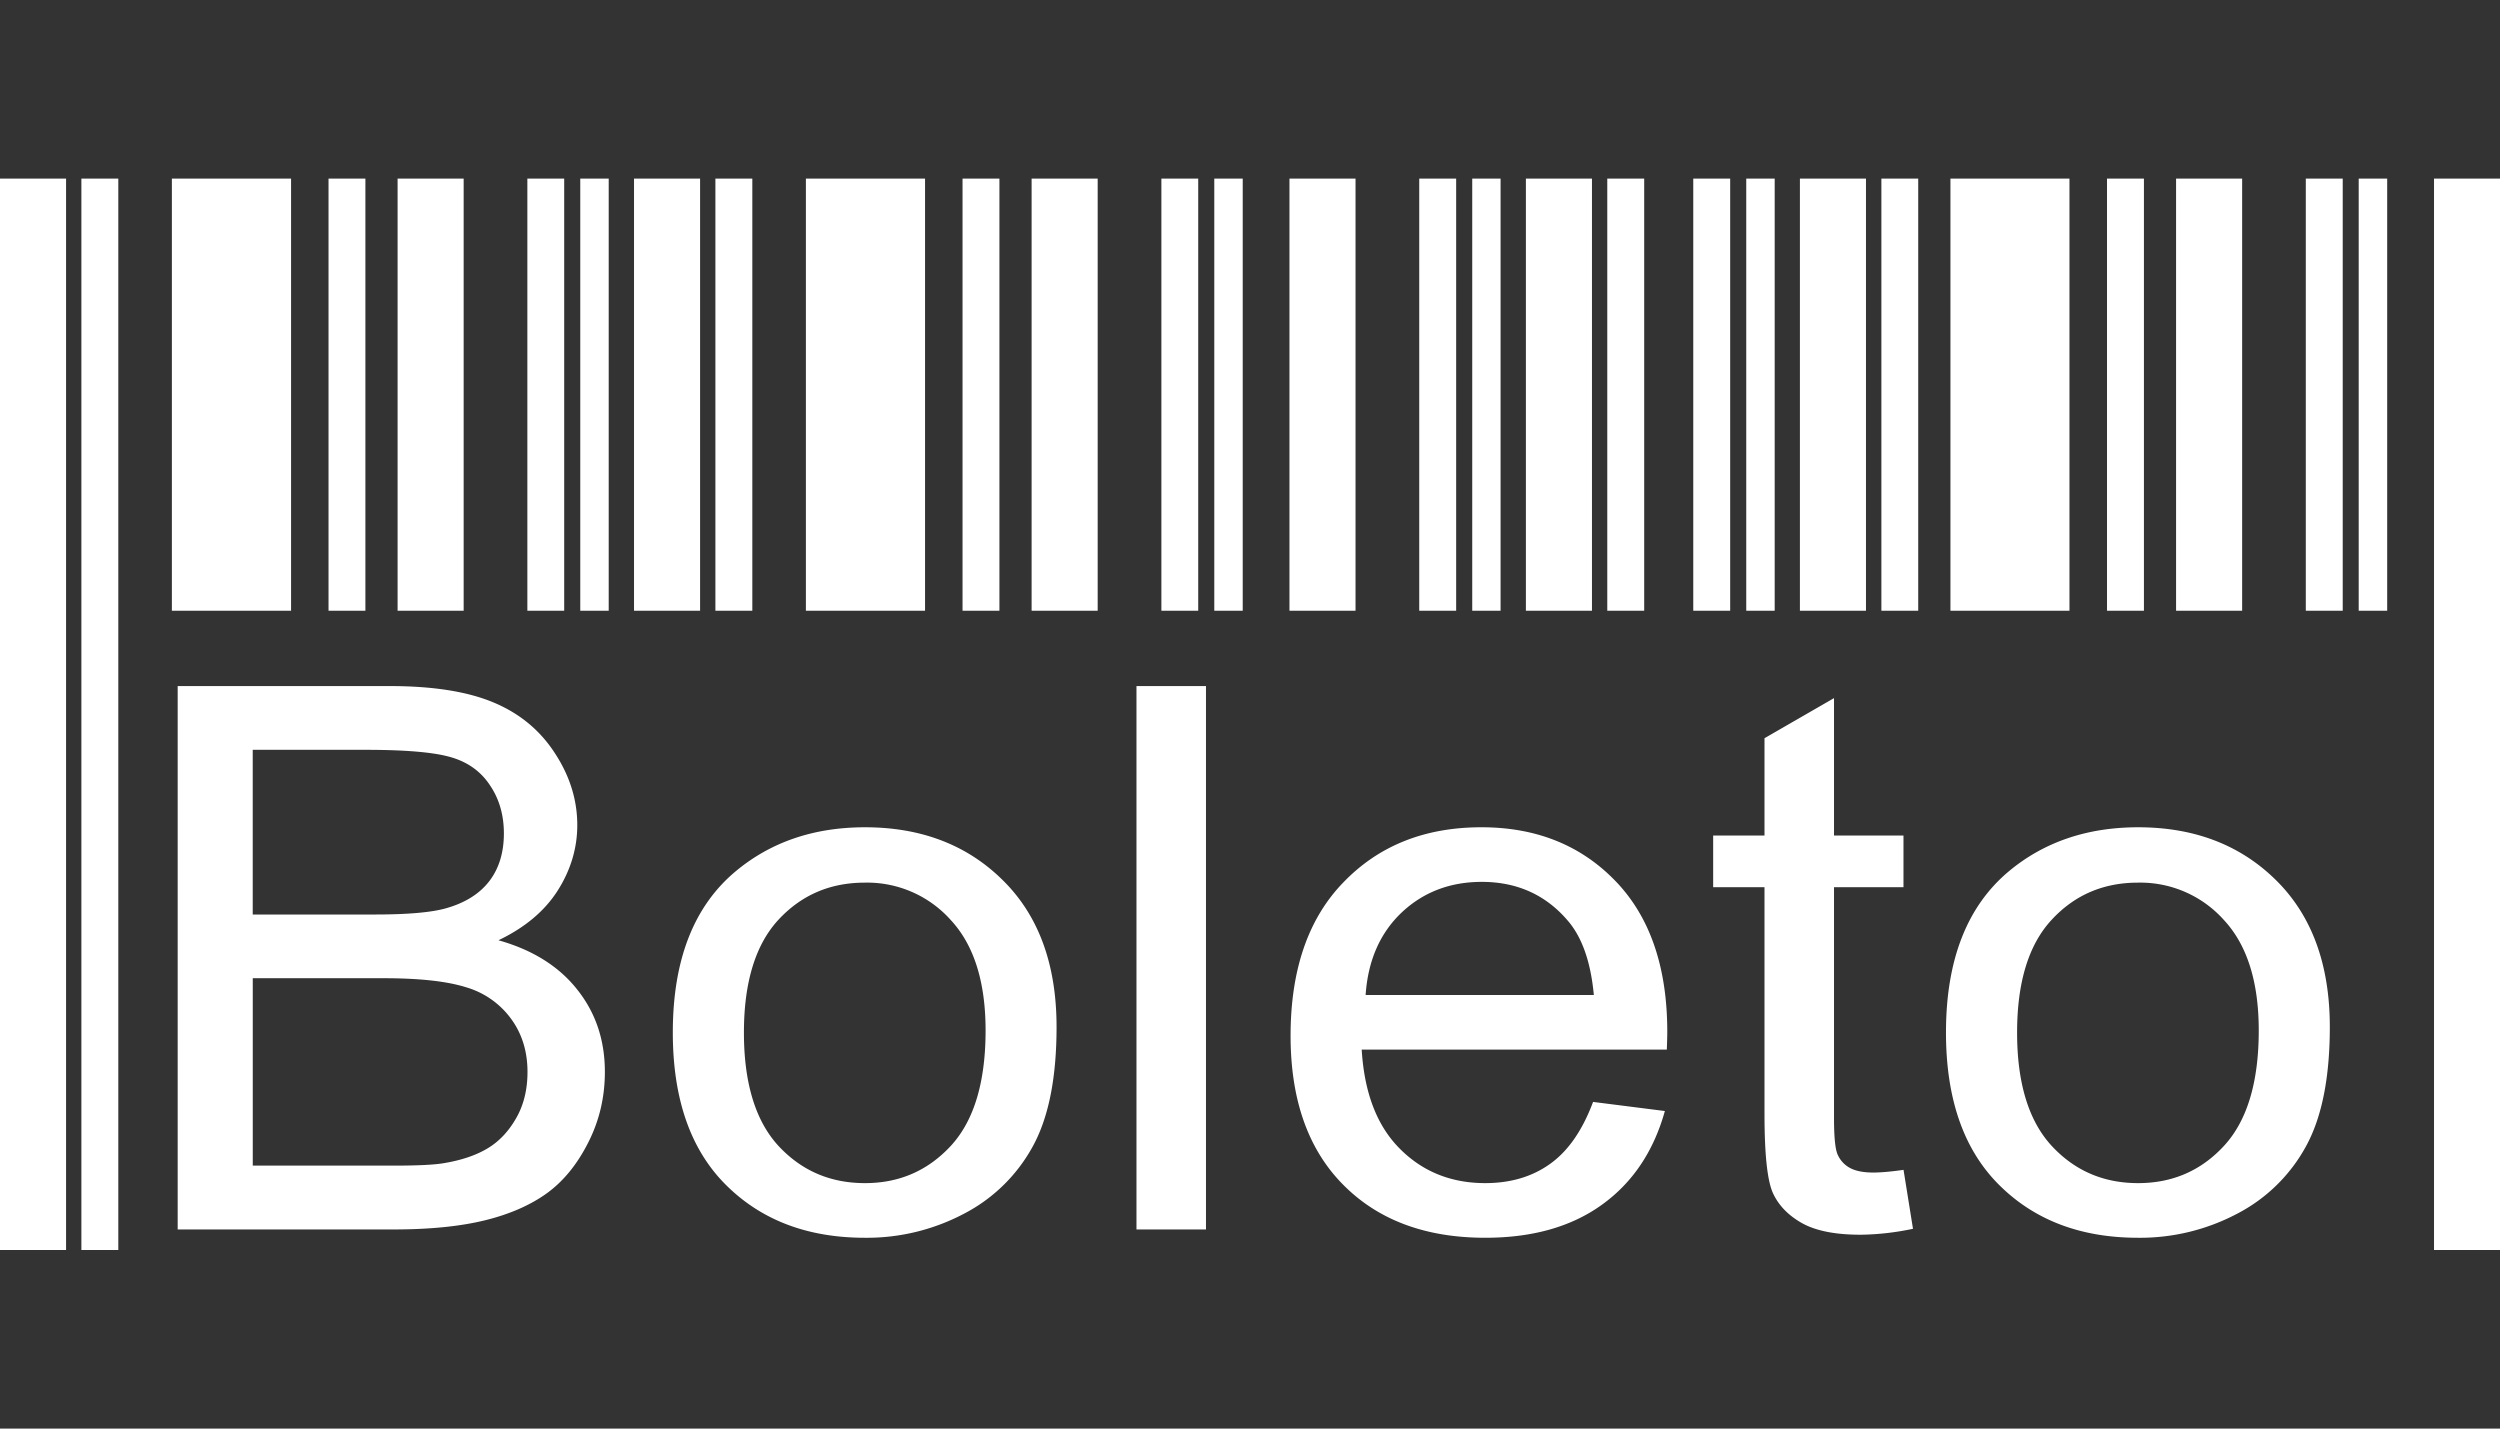
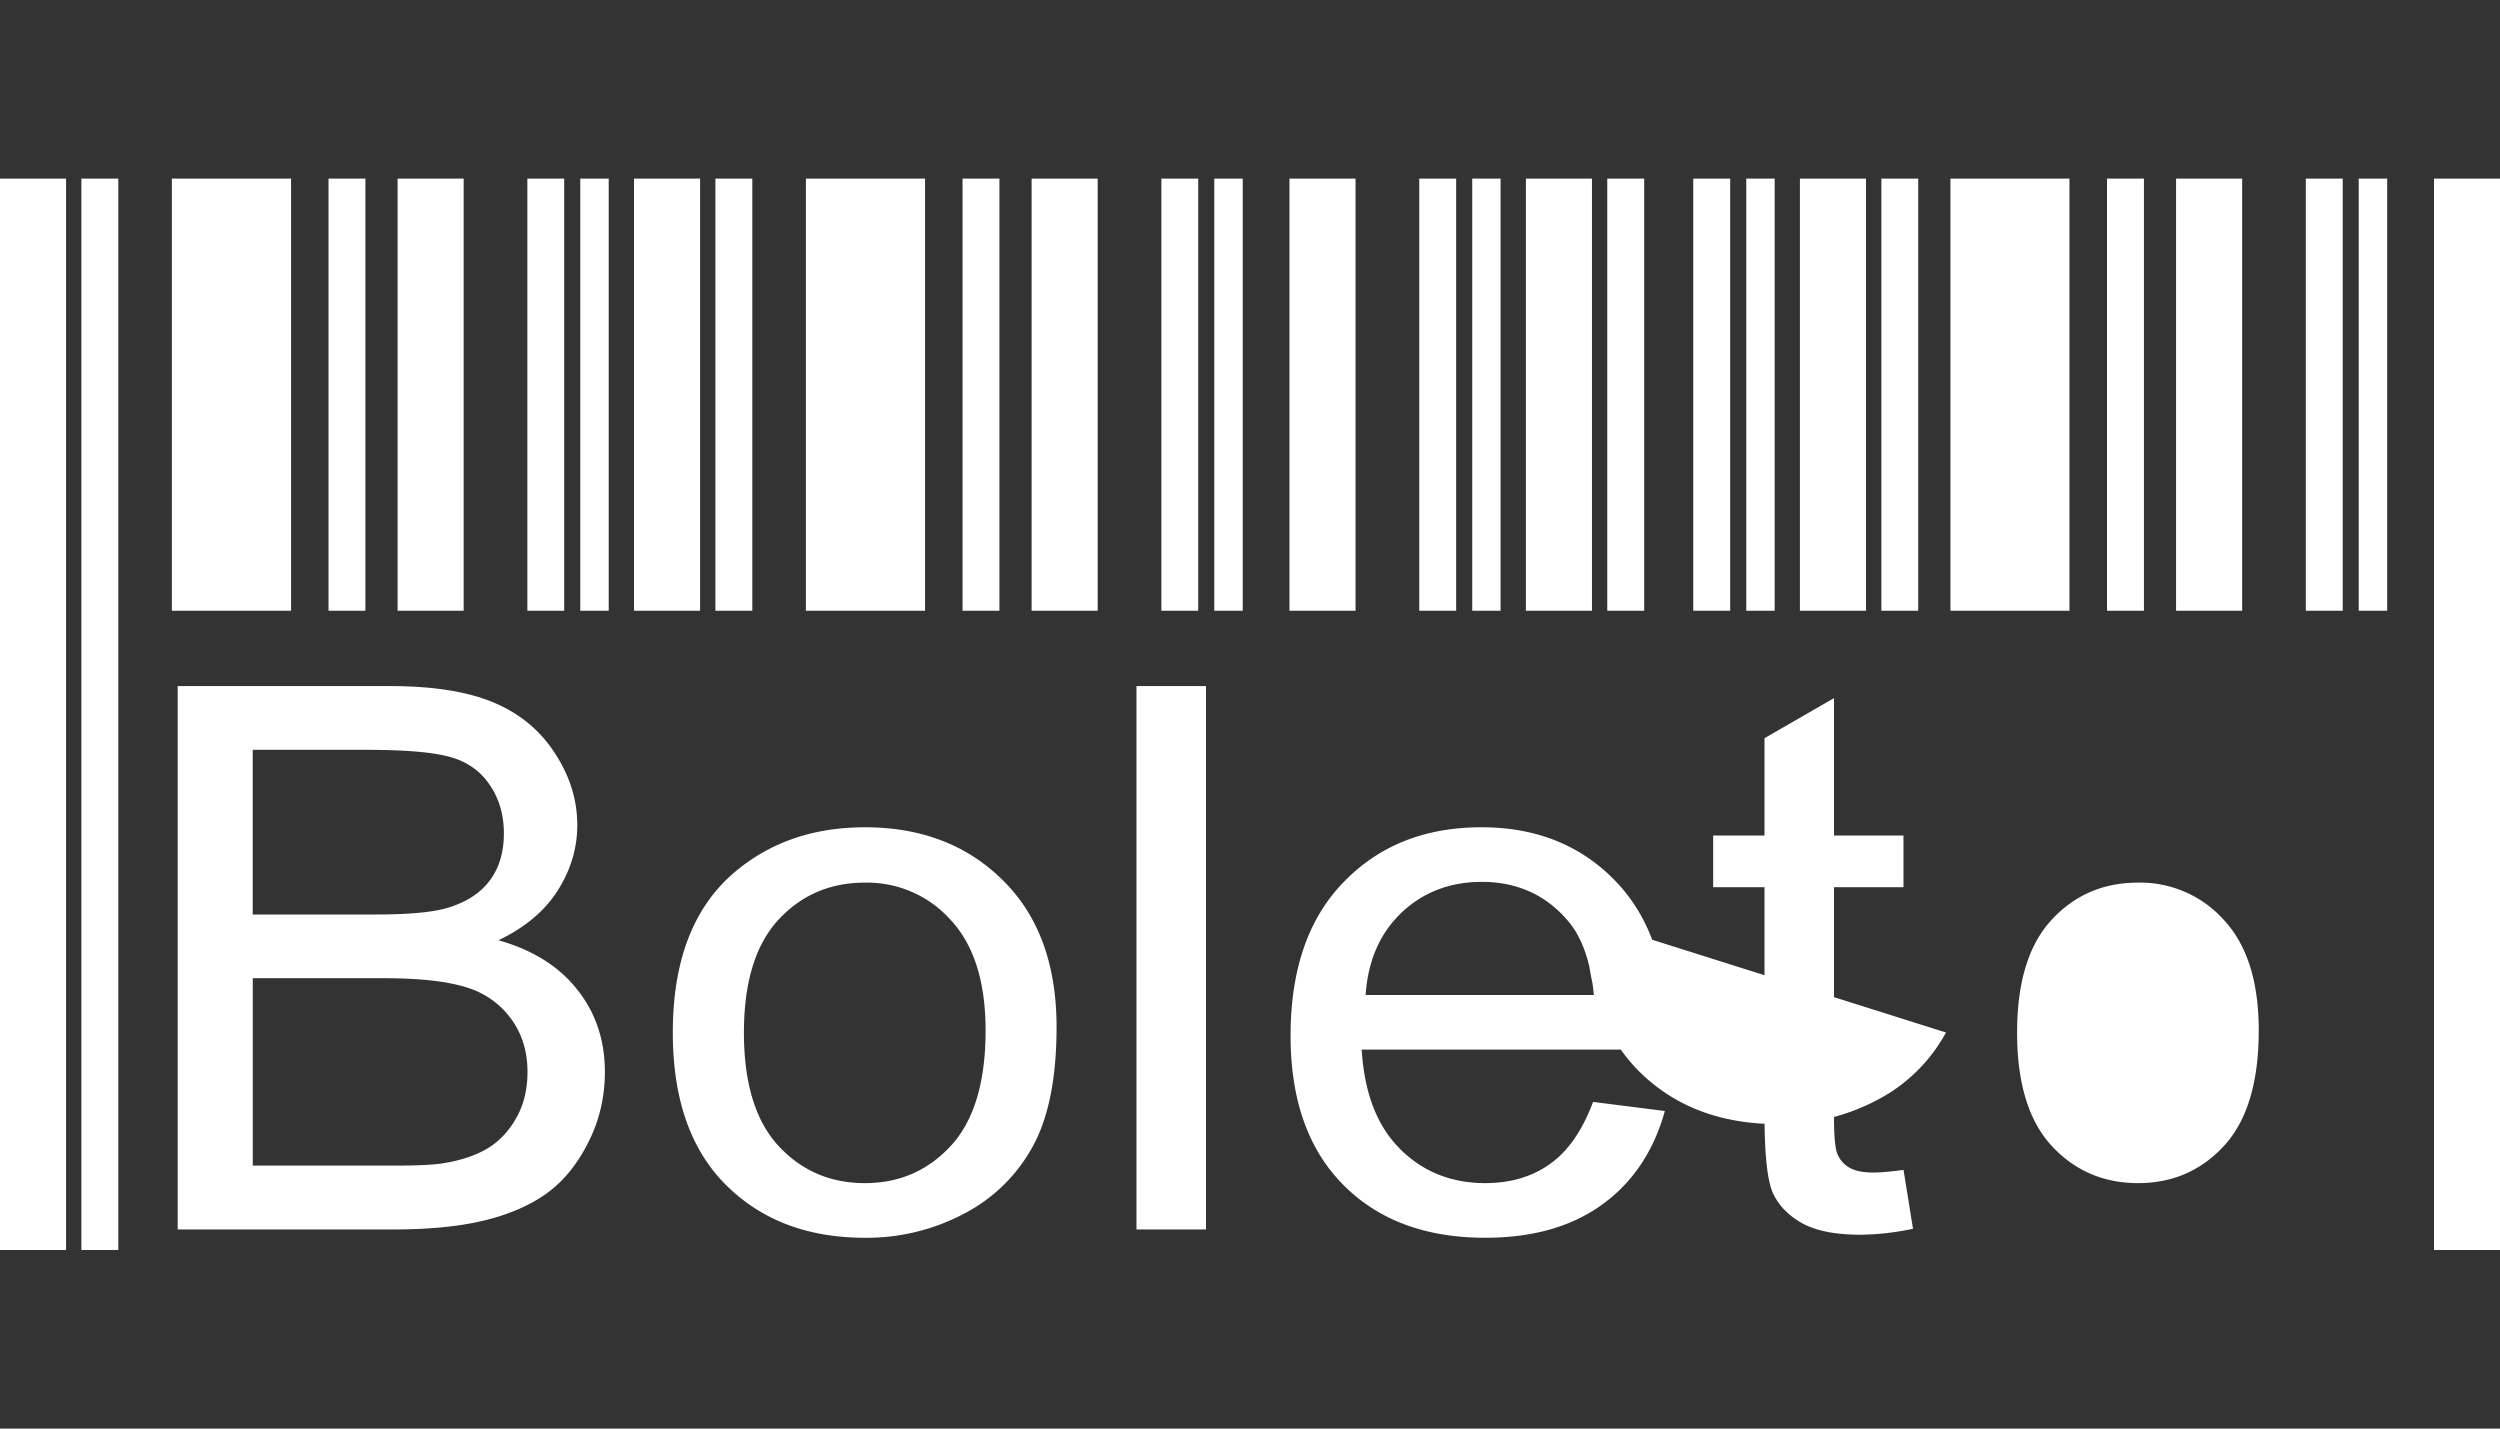
<svg xmlns="http://www.w3.org/2000/svg" viewBox="0 0 56 32" fill="#FFFFFF">
  <rect x="0" y="0" width="56" height="32" fill="#333333" stroke="none" />
  <g fill="#fff">
-     <path d="M1.48 4H0v24h1.48V4ZM1.823 4h.827v24h-.827V4ZM3.85 4H6.52v9.681H3.85V4ZM53.473 13.681V4h-.638v9.681h.638ZM52.477 13.681V4h-.827v9.681h.827ZM50.224 13.681V4h-1.48v9.681h1.48ZM48.024 13.681V4h-.827v9.681h.827ZM46.356 13.681V4H43.69v9.681h2.666ZM42.968 13.681V4h-.825v9.681h.825ZM41.798 13.681V4h-1.48v9.681h1.48ZM39.753 13.681V4h-.637v9.681h.637ZM38.756 13.681V4h-.827v9.681h.827ZM36.83 13.681V4h-.827v9.681h.827ZM35.66 13.681V4h-1.48v9.681h1.48ZM33.613 13.681V4h-.635v9.681h.635ZM32.618 13.681V4h-.827v9.681h.827ZM30.364 13.681V4h-1.48v9.681h1.48ZM27.837 13.681V4H27.2v9.681h.637ZM26.84 13.681V4h-.825v9.681h.825ZM24.588 13.681V4h-1.48v9.681h1.48ZM22.387 13.681V4h-.826v9.681h.826ZM20.721 13.681V4h-2.669v9.681h2.669ZM16.852 13.681V4h-.827v9.681h.827ZM15.682 13.681V4h-1.48v9.681h1.48ZM13.635 13.681V4h-.637v9.681h.637ZM12.638 13.681V4h-.825v9.681h.825ZM10.386 13.681V4h-1.48v9.681h1.48ZM8.185 13.681V4h-.826v9.681h.826ZM56 4h-1.478v24H56V4ZM3.98 27.54V15.368h4.752c.969 0 1.744.123 2.33.37.584.246 1.04.625 1.371 1.139.333.51.498 1.045.498 1.606 0 .517-.148 1.008-.439 1.466-.293.46-.735.83-1.327 1.113.766.215 1.356.585 1.766 1.106.413.519.618 1.133.618 1.841 0 .573-.126 1.102-.377 1.592-.249.491-.56.867-.929 1.133-.367.263-.83.466-1.384.602-.557.136-1.238.204-2.046.204H3.98Zm1.681-7.055H8.4c.743 0 1.277-.048 1.599-.142.427-.122.748-.326.965-.61.214-.282.323-.636.323-1.064 0-.405-.1-.762-.304-1.067-.2-.31-.489-.523-.864-.635-.373-.114-1.016-.171-1.924-.171H5.661v3.689Zm0 5.625h3.155c.542 0 .923-.018 1.143-.058.383-.065.709-.175.967-.331.26-.157.471-.383.64-.681.168-.296.25-.64.25-1.029 0-.454-.12-.85-.365-1.186a1.908 1.908 0 0 0-1.007-.709c-.43-.136-1.047-.204-1.852-.204h-2.93v4.198ZM15.071 23.128c0-1.628.471-2.835 1.419-3.62.787-.652 1.75-.977 2.885-.977 1.26 0 2.292.395 3.092 1.19.8.79 1.2 1.886 1.2 3.282 0 1.134-.176 2.024-.53 2.671a3.69 3.69 0 0 1-1.547 1.515 4.653 4.653 0 0 1-2.215.537c-1.285 0-2.322-.394-3.115-1.185-.793-.79-1.189-1.928-1.189-3.413Zm1.593.002c0 1.128.257 1.972.768 2.532.517.559 1.162.84 1.943.84.773 0 1.415-.281 1.932-.844.513-.563.77-1.422.77-2.576 0-1.087-.26-1.911-.776-2.469a2.512 2.512 0 0 0-1.926-.842c-.781 0-1.426.277-1.943.837-.511.557-.768 1.398-.768 2.522ZM25.457 27.54V15.368h1.557V27.54h-1.556ZM35.685 24.683l1.608.204c-.25.898-.718 1.599-1.403 2.094-.684.496-1.557.745-2.621.745-1.338 0-2.4-.396-3.184-1.19-.783-.79-1.176-1.903-1.176-3.334 0-1.48.395-2.63 1.19-3.444.792-.819 1.82-1.227 3.085-1.227 1.224 0 2.223.399 2.999 1.201.775.8 1.164 1.928 1.164 3.381 0 .089-.004.221-.01.398h-6.835c.058.966.341 1.707.854 2.22.51.514 1.15.771 1.913.771.57 0 1.057-.145 1.457-.434.404-.289.721-.75.959-1.385Zm-5.095-2.395h5.112c-.069-.744-.266-1.3-.588-1.67-.492-.575-1.135-.864-1.922-.864-.712 0-1.311.23-1.797.688-.483.46-.753 1.075-.805 1.846ZM42.639 26.204l.212 1.321a5.99 5.99 0 0 1-1.17.133c-.565 0-1-.085-1.313-.258-.308-.173-.527-.397-.655-.677-.126-.28-.188-.87-.188-1.768v-5.081h-1.15v-1.158h1.15v-2.18l1.557-.898v3.078h1.556v1.158h-1.556v5.166c0 .428.027.703.082.824a.623.623 0 0 0 .266.293c.123.07.301.108.53.108.171 0 .399-.02.678-.06ZM43.59 23.128c0-1.628.473-2.835 1.419-3.62.787-.652 1.752-.977 2.885-.977 1.26 0 2.292.395 3.094 1.19.798.79 1.2 1.886 1.2 3.282 0 1.134-.178 2.024-.532 2.671a3.69 3.69 0 0 1-1.547 1.515 4.652 4.652 0 0 1-2.215.537c-1.285 0-2.322-.394-3.115-1.185-.793-.79-1.189-1.928-1.189-3.413Zm1.593.002c0 1.128.257 1.972.77 2.532.515.559 1.162.84 1.94.84.774 0 1.418-.281 1.933-.844.513-.563.77-1.422.77-2.576 0-1.087-.26-1.911-.776-2.469a2.512 2.512 0 0 0-1.926-.842c-.78 0-1.426.277-1.941.837-.514.557-.77 1.398-.77 2.522Z" />
+     <path d="M1.48 4H0v24h1.48V4ZM1.823 4h.827v24h-.827V4ZM3.85 4H6.52v9.681H3.85V4ZM53.473 13.681V4h-.638v9.681h.638ZM52.477 13.681V4h-.827v9.681h.827ZM50.224 13.681V4h-1.48v9.681h1.48ZM48.024 13.681V4h-.827v9.681h.827ZM46.356 13.681V4H43.69v9.681h2.666ZM42.968 13.681V4h-.825v9.681h.825ZM41.798 13.681V4h-1.48v9.681h1.48ZM39.753 13.681V4h-.637v9.681h.637ZM38.756 13.681V4h-.827v9.681h.827ZM36.83 13.681V4h-.827v9.681h.827ZM35.66 13.681V4h-1.48v9.681h1.48ZM33.613 13.681V4h-.635v9.681h.635ZM32.618 13.681V4h-.827v9.681h.827ZM30.364 13.681V4h-1.48v9.681h1.48ZM27.837 13.681V4H27.2v9.681h.637ZM26.84 13.681V4h-.825v9.681h.825ZM24.588 13.681V4h-1.48v9.681h1.48ZM22.387 13.681V4h-.826v9.681h.826ZM20.721 13.681V4h-2.669v9.681h2.669ZM16.852 13.681V4h-.827v9.681h.827ZM15.682 13.681V4h-1.48v9.681h1.48ZM13.635 13.681V4h-.637v9.681h.637ZM12.638 13.681V4h-.825v9.681h.825ZM10.386 13.681V4h-1.48v9.681h1.48ZM8.185 13.681V4h-.826v9.681h.826ZM56 4h-1.478v24H56V4ZM3.98 27.54V15.368h4.752c.969 0 1.744.123 2.33.37.584.246 1.04.625 1.371 1.139.333.51.498 1.045.498 1.606 0 .517-.148 1.008-.439 1.466-.293.46-.735.83-1.327 1.113.766.215 1.356.585 1.766 1.106.413.519.618 1.133.618 1.841 0 .573-.126 1.102-.377 1.592-.249.491-.56.867-.929 1.133-.367.263-.83.466-1.384.602-.557.136-1.238.204-2.046.204H3.98Zm1.681-7.055H8.4c.743 0 1.277-.048 1.599-.142.427-.122.748-.326.965-.61.214-.282.323-.636.323-1.064 0-.405-.1-.762-.304-1.067-.2-.31-.489-.523-.864-.635-.373-.114-1.016-.171-1.924-.171H5.661v3.689Zm0 5.625h3.155c.542 0 .923-.018 1.143-.058.383-.065.709-.175.967-.331.26-.157.471-.383.64-.681.168-.296.25-.64.25-1.029 0-.454-.12-.85-.365-1.186a1.908 1.908 0 0 0-1.007-.709c-.43-.136-1.047-.204-1.852-.204h-2.93v4.198ZM15.071 23.128c0-1.628.471-2.835 1.419-3.62.787-.652 1.75-.977 2.885-.977 1.26 0 2.292.395 3.092 1.19.8.79 1.2 1.886 1.2 3.282 0 1.134-.176 2.024-.53 2.671a3.69 3.69 0 0 1-1.547 1.515 4.653 4.653 0 0 1-2.215.537c-1.285 0-2.322-.394-3.115-1.185-.793-.79-1.189-1.928-1.189-3.413Zm1.593.002c0 1.128.257 1.972.768 2.532.517.559 1.162.84 1.943.84.773 0 1.415-.281 1.932-.844.513-.563.77-1.422.77-2.576 0-1.087-.26-1.911-.776-2.469a2.512 2.512 0 0 0-1.926-.842c-.781 0-1.426.277-1.943.837-.511.557-.768 1.398-.768 2.522ZM25.457 27.54V15.368h1.557V27.54h-1.556ZM35.685 24.683l1.608.204c-.25.898-.718 1.599-1.403 2.094-.684.496-1.557.745-2.621.745-1.338 0-2.4-.396-3.184-1.19-.783-.79-1.176-1.903-1.176-3.334 0-1.48.395-2.63 1.19-3.444.792-.819 1.82-1.227 3.085-1.227 1.224 0 2.223.399 2.999 1.201.775.8 1.164 1.928 1.164 3.381 0 .089-.004.221-.01.398h-6.835c.058.966.341 1.707.854 2.22.51.514 1.15.771 1.913.771.57 0 1.057-.145 1.457-.434.404-.289.721-.75.959-1.385Zm-5.095-2.395h5.112c-.069-.744-.266-1.3-.588-1.67-.492-.575-1.135-.864-1.922-.864-.712 0-1.311.23-1.797.688-.483.46-.753 1.075-.805 1.846ZM42.639 26.204l.212 1.321a5.99 5.99 0 0 1-1.17.133c-.565 0-1-.085-1.313-.258-.308-.173-.527-.397-.655-.677-.126-.28-.188-.87-.188-1.768v-5.081h-1.15v-1.158h1.15v-2.18l1.557-.898v3.078h1.556v1.158h-1.556v5.166c0 .428.027.703.082.824a.623.623 0 0 0 .266.293c.123.07.301.108.53.108.171 0 .399-.02.678-.06ZM43.59 23.128a3.69 3.69 0 0 1-1.547 1.515 4.652 4.652 0 0 1-2.215.537c-1.285 0-2.322-.394-3.115-1.185-.793-.79-1.189-1.928-1.189-3.413Zm1.593.002c0 1.128.257 1.972.77 2.532.515.559 1.162.84 1.94.84.774 0 1.418-.281 1.933-.844.513-.563.77-1.422.77-2.576 0-1.087-.26-1.911-.776-2.469a2.512 2.512 0 0 0-1.926-.842c-.78 0-1.426.277-1.941.837-.514.557-.77 1.398-.77 2.522Z" />
  </g>
</svg>